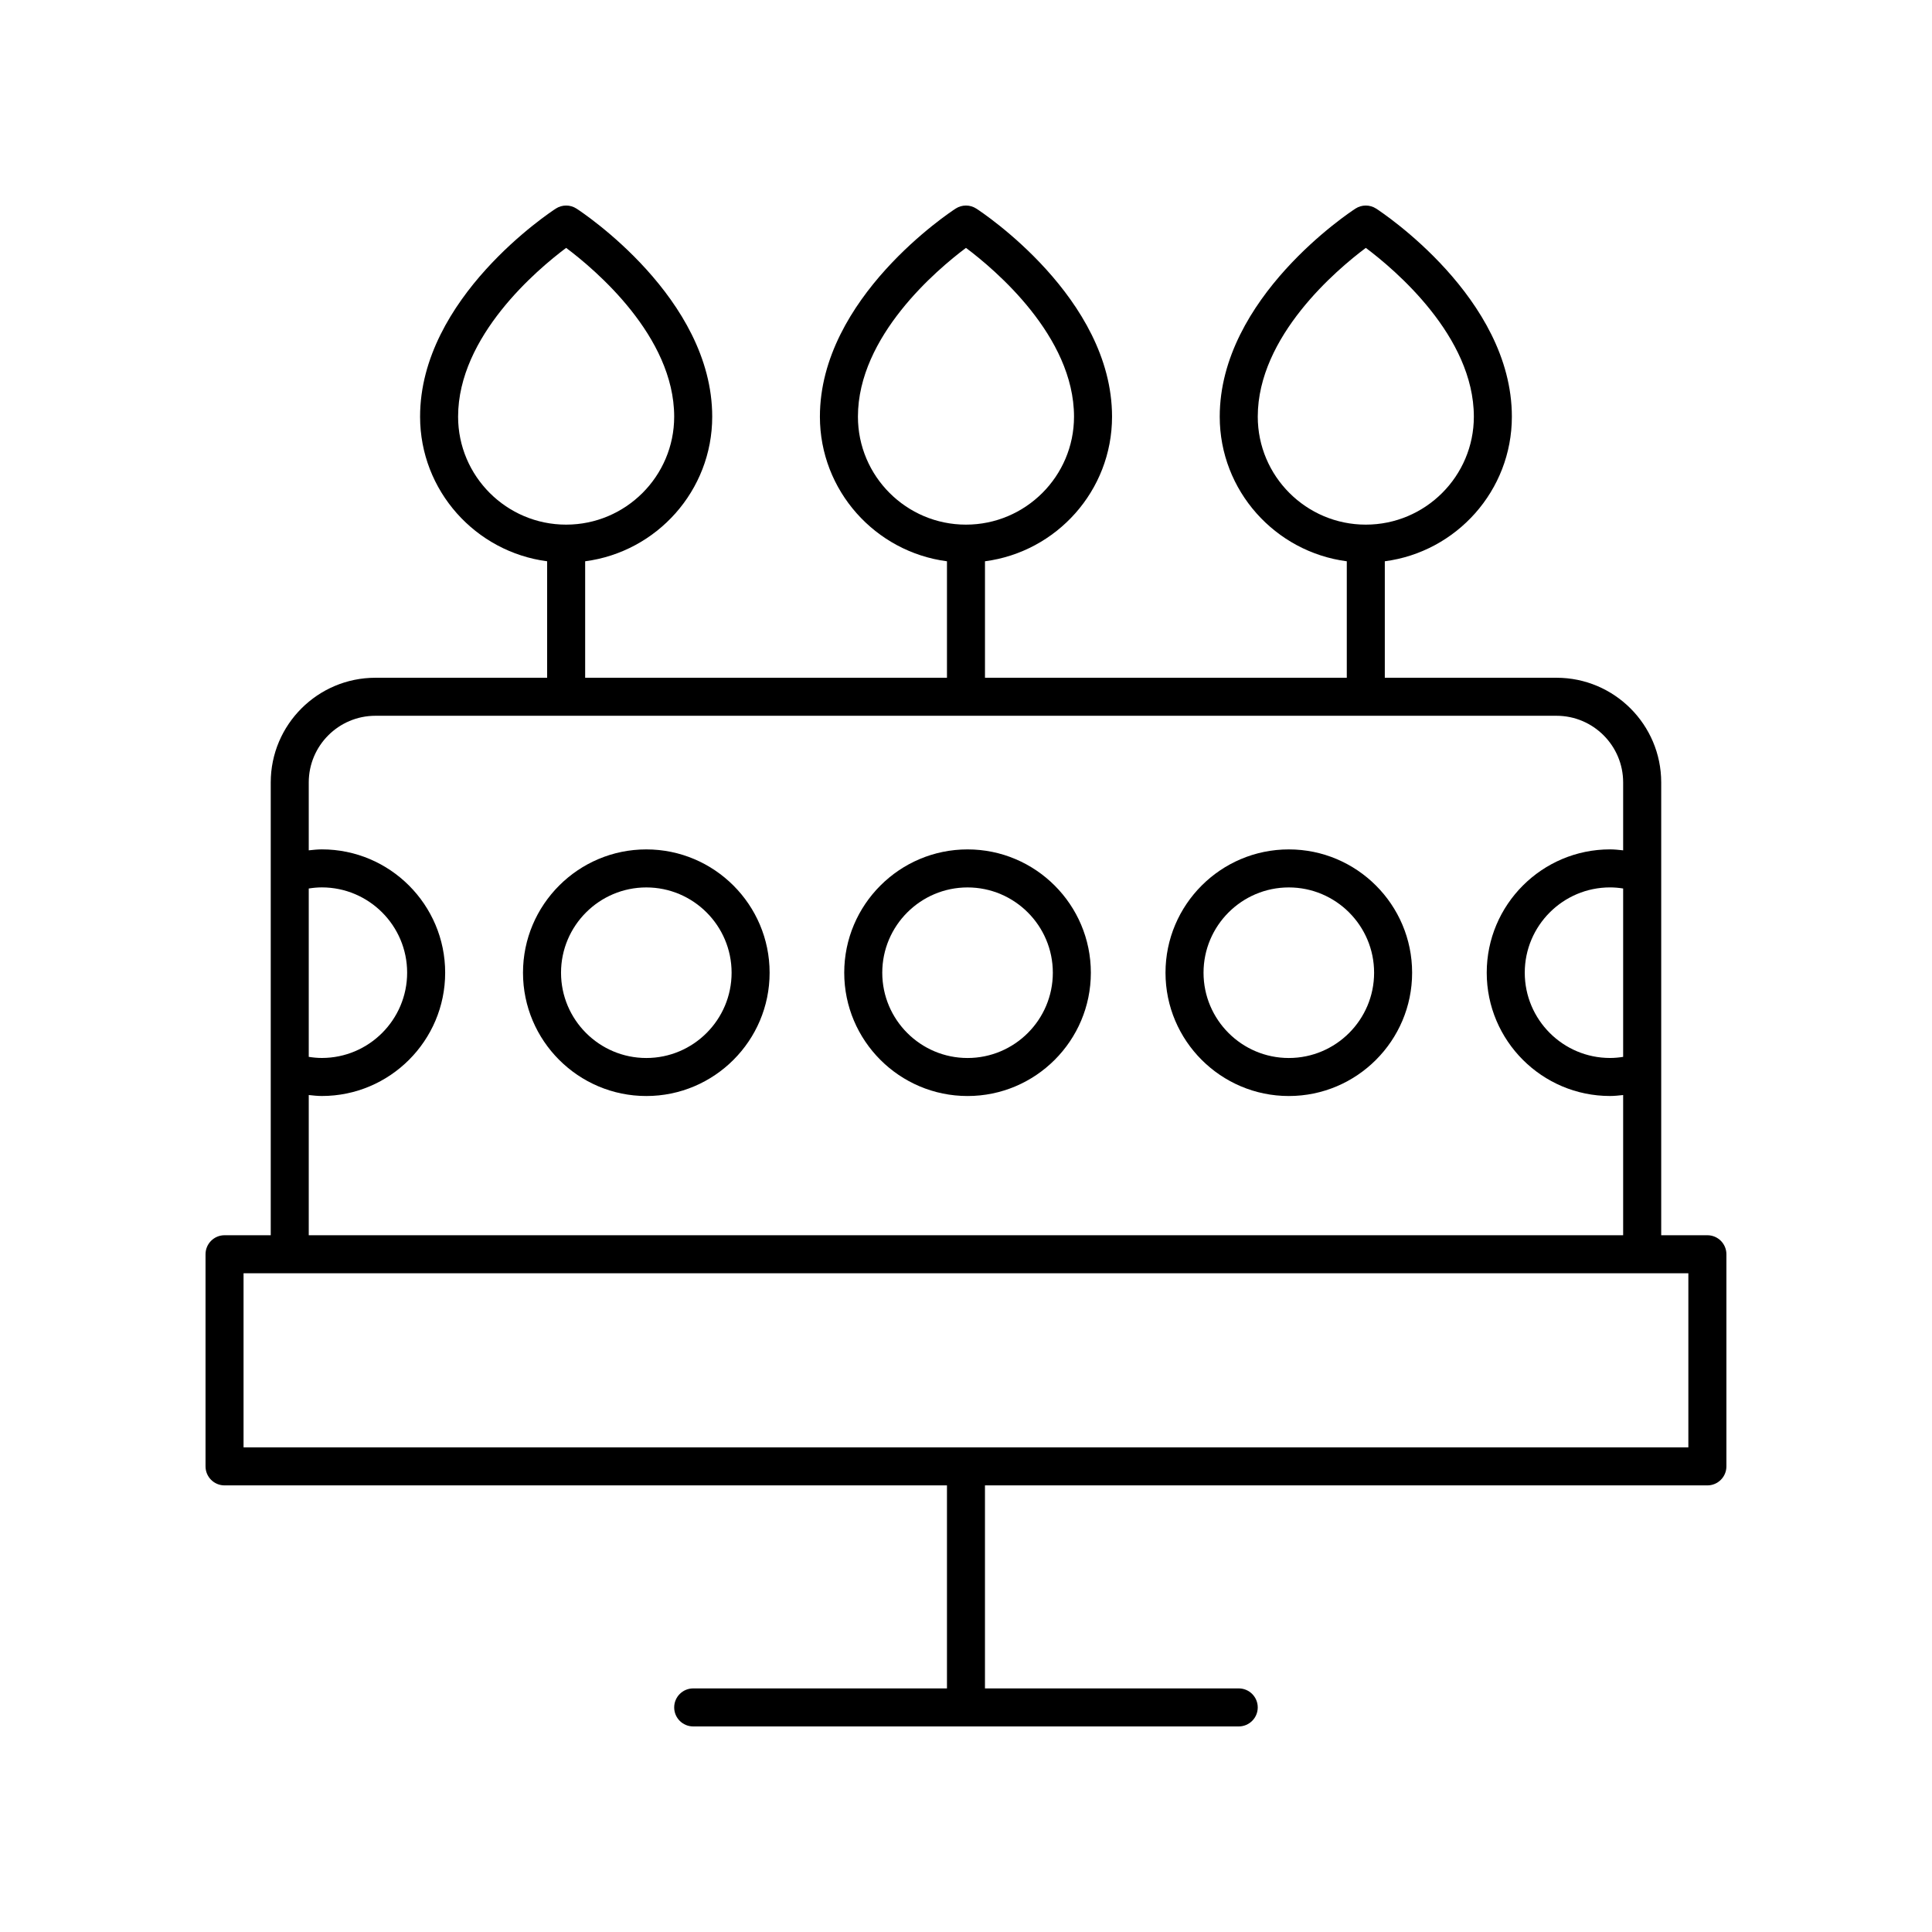
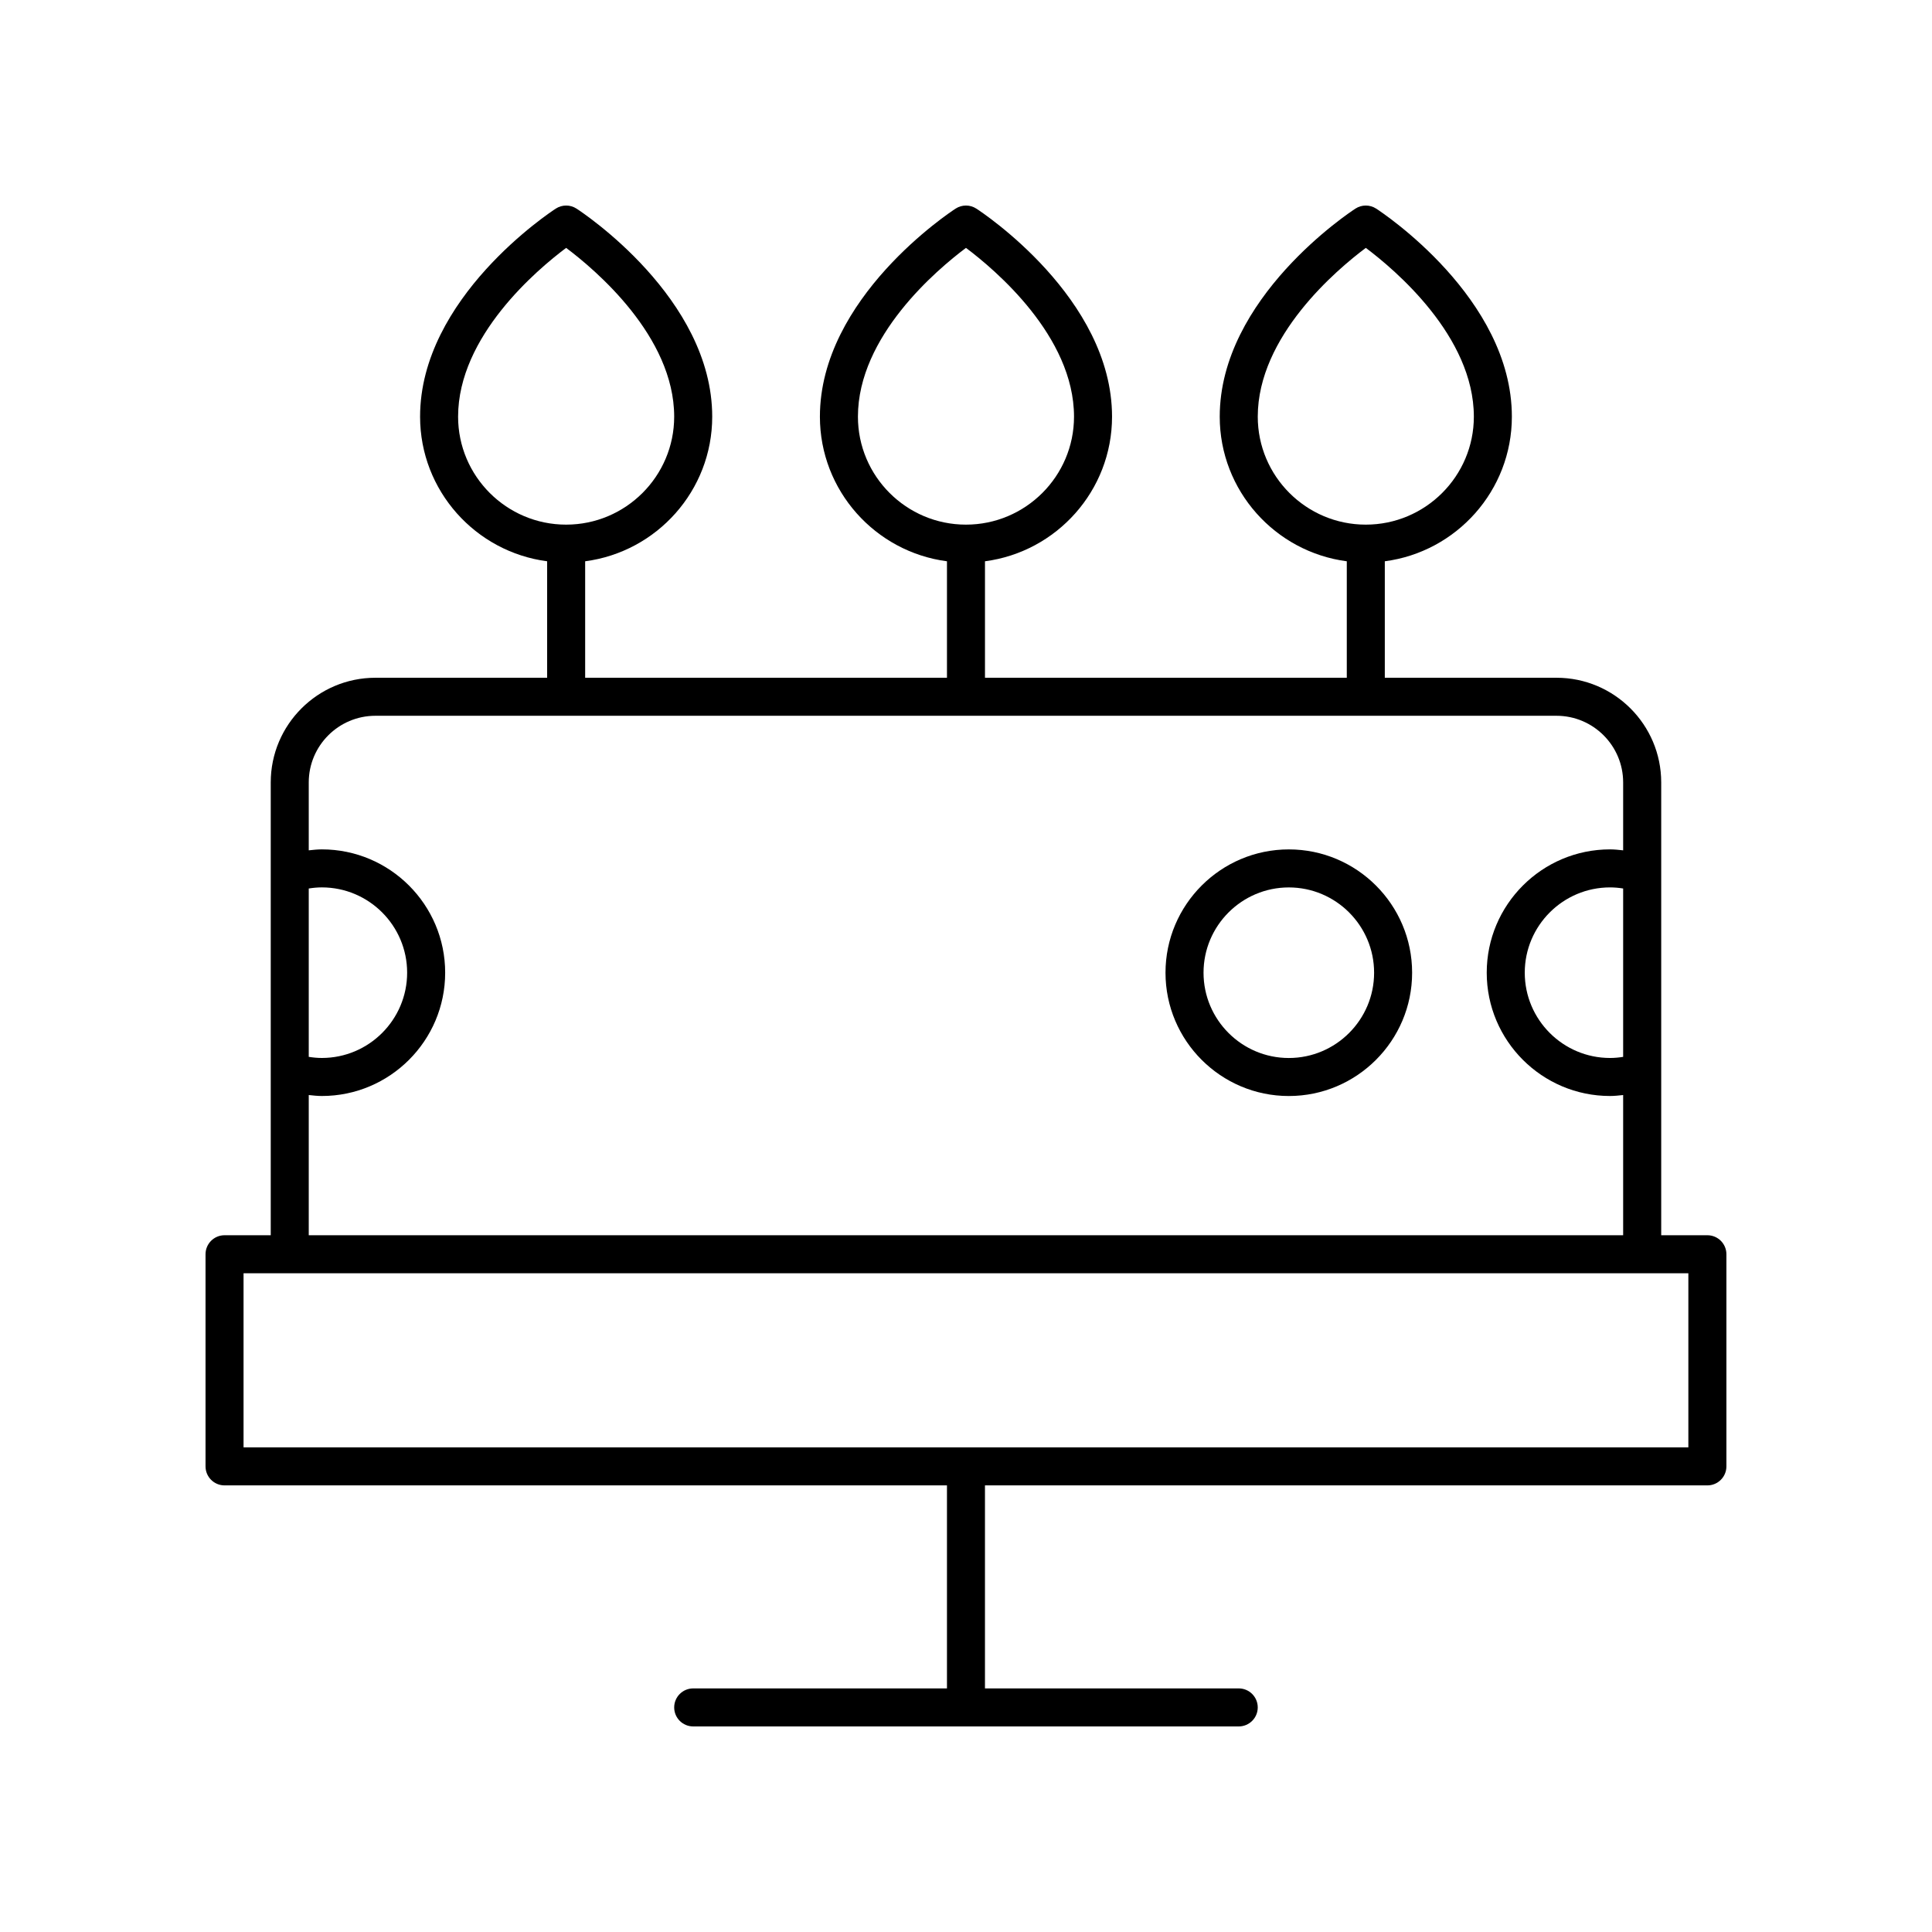
<svg xmlns="http://www.w3.org/2000/svg" fill="#000000" width="800px" height="800px" version="1.1" viewBox="144 144 512 512">
  <g>
    <path d="m596.48 471.35h-12.242v-120c0-15.297-12.441-27.738-27.738-27.738h-45.512v-30.867c18.965-2.481 33.672-18.703 33.672-38.324 0-31.453-34.5-54.188-35.969-55.141-1.668-1.082-3.812-1.082-5.481 0-1.469 0.953-35.969 23.684-35.969 55.141 0 19.621 14.703 35.844 33.672 38.324v30.867h-95.883v-30.867c18.965-2.481 33.672-18.703 33.672-38.324 0-31.453-34.5-54.188-35.969-55.141-1.668-1.082-3.812-1.082-5.481 0-1.469 0.953-35.969 23.684-35.969 55.141 0 19.621 14.703 35.844 33.672 38.324v30.867h-95.883v-30.867c18.965-2.481 33.672-18.703 33.672-38.324 0-31.453-34.5-54.188-35.969-55.141-1.668-1.082-3.812-1.082-5.481 0-1.469 0.953-35.969 23.684-35.969 55.141 0 19.621 14.703 35.844 33.672 38.324v30.867h-45.512c-15.293 0-27.738 12.441-27.738 27.738v120h-12.242c-2.781 0-5.039 2.254-5.039 5.039v56.215c0 2.781 2.254 5.039 5.039 5.039h191.45v53.801h-67.25c-2.781 0-5.039 2.254-5.039 5.039 0 2.781 2.254 5.039 5.039 5.039h144.57c2.781 0 5.039-2.254 5.039-5.039 0-2.781-2.254-5.039-5.039-5.039h-67.25v-53.801h191.45c2.781 0 5.039-2.254 5.039-5.039v-56.215c0-2.781-2.258-5.039-5.039-5.039zm-119.16-216.93c0-21.332 20.98-39 28.633-44.73 7.648 5.731 28.633 23.398 28.633 44.73 0 15.777-12.844 28.613-28.633 28.613-15.789 0.004-28.633-12.832-28.633-28.613zm-105.96 0c0-21.332 20.98-39 28.633-44.73 7.648 5.731 28.633 23.398 28.633 44.73 0 15.777-12.844 28.613-28.633 28.613-15.789 0.004-28.633-12.832-28.633-28.613zm-105.96 0c0-21.332 20.98-39 28.633-44.73 7.648 5.731 28.633 23.398 28.633 44.73 0 15.777-12.844 28.613-28.633 28.613-15.789 0.004-28.633-12.832-28.633-28.613zm-39.578 125.04c1.156-0.184 2.316-0.293 3.473-0.293 12.461 0 22.602 10.141 22.602 22.602 0 12.461-10.141 22.602-22.602 22.602-1.156 0-2.316-0.109-3.473-0.293zm0 54.734c1.156 0.125 2.312 0.254 3.473 0.254 18.02 0 32.68-14.66 32.68-32.676 0-18.02-14.66-32.68-32.68-32.68-1.16 0-2.316 0.129-3.473 0.254v-17.996c0-9.738 7.922-17.664 17.66-17.664h313.01c9.738 0 17.66 7.922 17.66 17.664v17.996c-1.156-0.125-2.312-0.254-3.473-0.254-18.02 0-32.68 14.66-32.68 32.68 0 18.016 14.66 32.676 32.68 32.676 1.16 0 2.316-0.129 3.473-0.254v37.152h-348.33zm348.33-54.734v44.621c-1.156 0.184-2.316 0.293-3.473 0.293-12.461 0-22.602-10.137-22.602-22.602 0-12.461 10.141-22.602 22.602-22.602 1.156 0 2.316 0.105 3.473 0.289zm17.281 148.1h-382.89v-46.137h382.89z" />
-     <path d="m315.28 369.1c-18.02 0-32.68 14.66-32.68 32.68 0 18.016 14.66 32.676 32.68 32.676 18.016 0 32.676-14.66 32.676-32.676 0-18.02-14.66-32.68-32.676-32.68zm0 55.281c-12.461 0-22.602-10.137-22.602-22.602 0-12.461 10.141-22.602 22.602-22.602 12.461 0 22.602 10.141 22.602 22.602-0.004 12.461-10.141 22.602-22.602 22.602z" />
-     <path d="m400.41 369.1c-18.02 0-32.68 14.66-32.68 32.68 0 18.016 14.66 32.676 32.68 32.676 18.016 0 32.676-14.66 32.676-32.676 0-18.02-14.66-32.68-32.676-32.68zm0 55.281c-12.461 0-22.602-10.137-22.602-22.602 0-12.461 10.141-22.602 22.602-22.602 12.461 0 22.602 10.141 22.602 22.602 0 12.461-10.141 22.602-22.602 22.602z" />
    <path d="m485.55 369.1c-18.02 0-32.68 14.66-32.68 32.68 0 18.016 14.66 32.676 32.68 32.676 18.016 0 32.676-14.66 32.676-32.676 0.004-18.02-14.656-32.68-32.676-32.68zm0 55.281c-12.461 0-22.602-10.137-22.602-22.602 0-12.461 10.141-22.602 22.602-22.602 12.461 0 22.602 10.141 22.602 22.602 0 12.461-10.137 22.602-22.602 22.602z" />
  </g>
</svg>